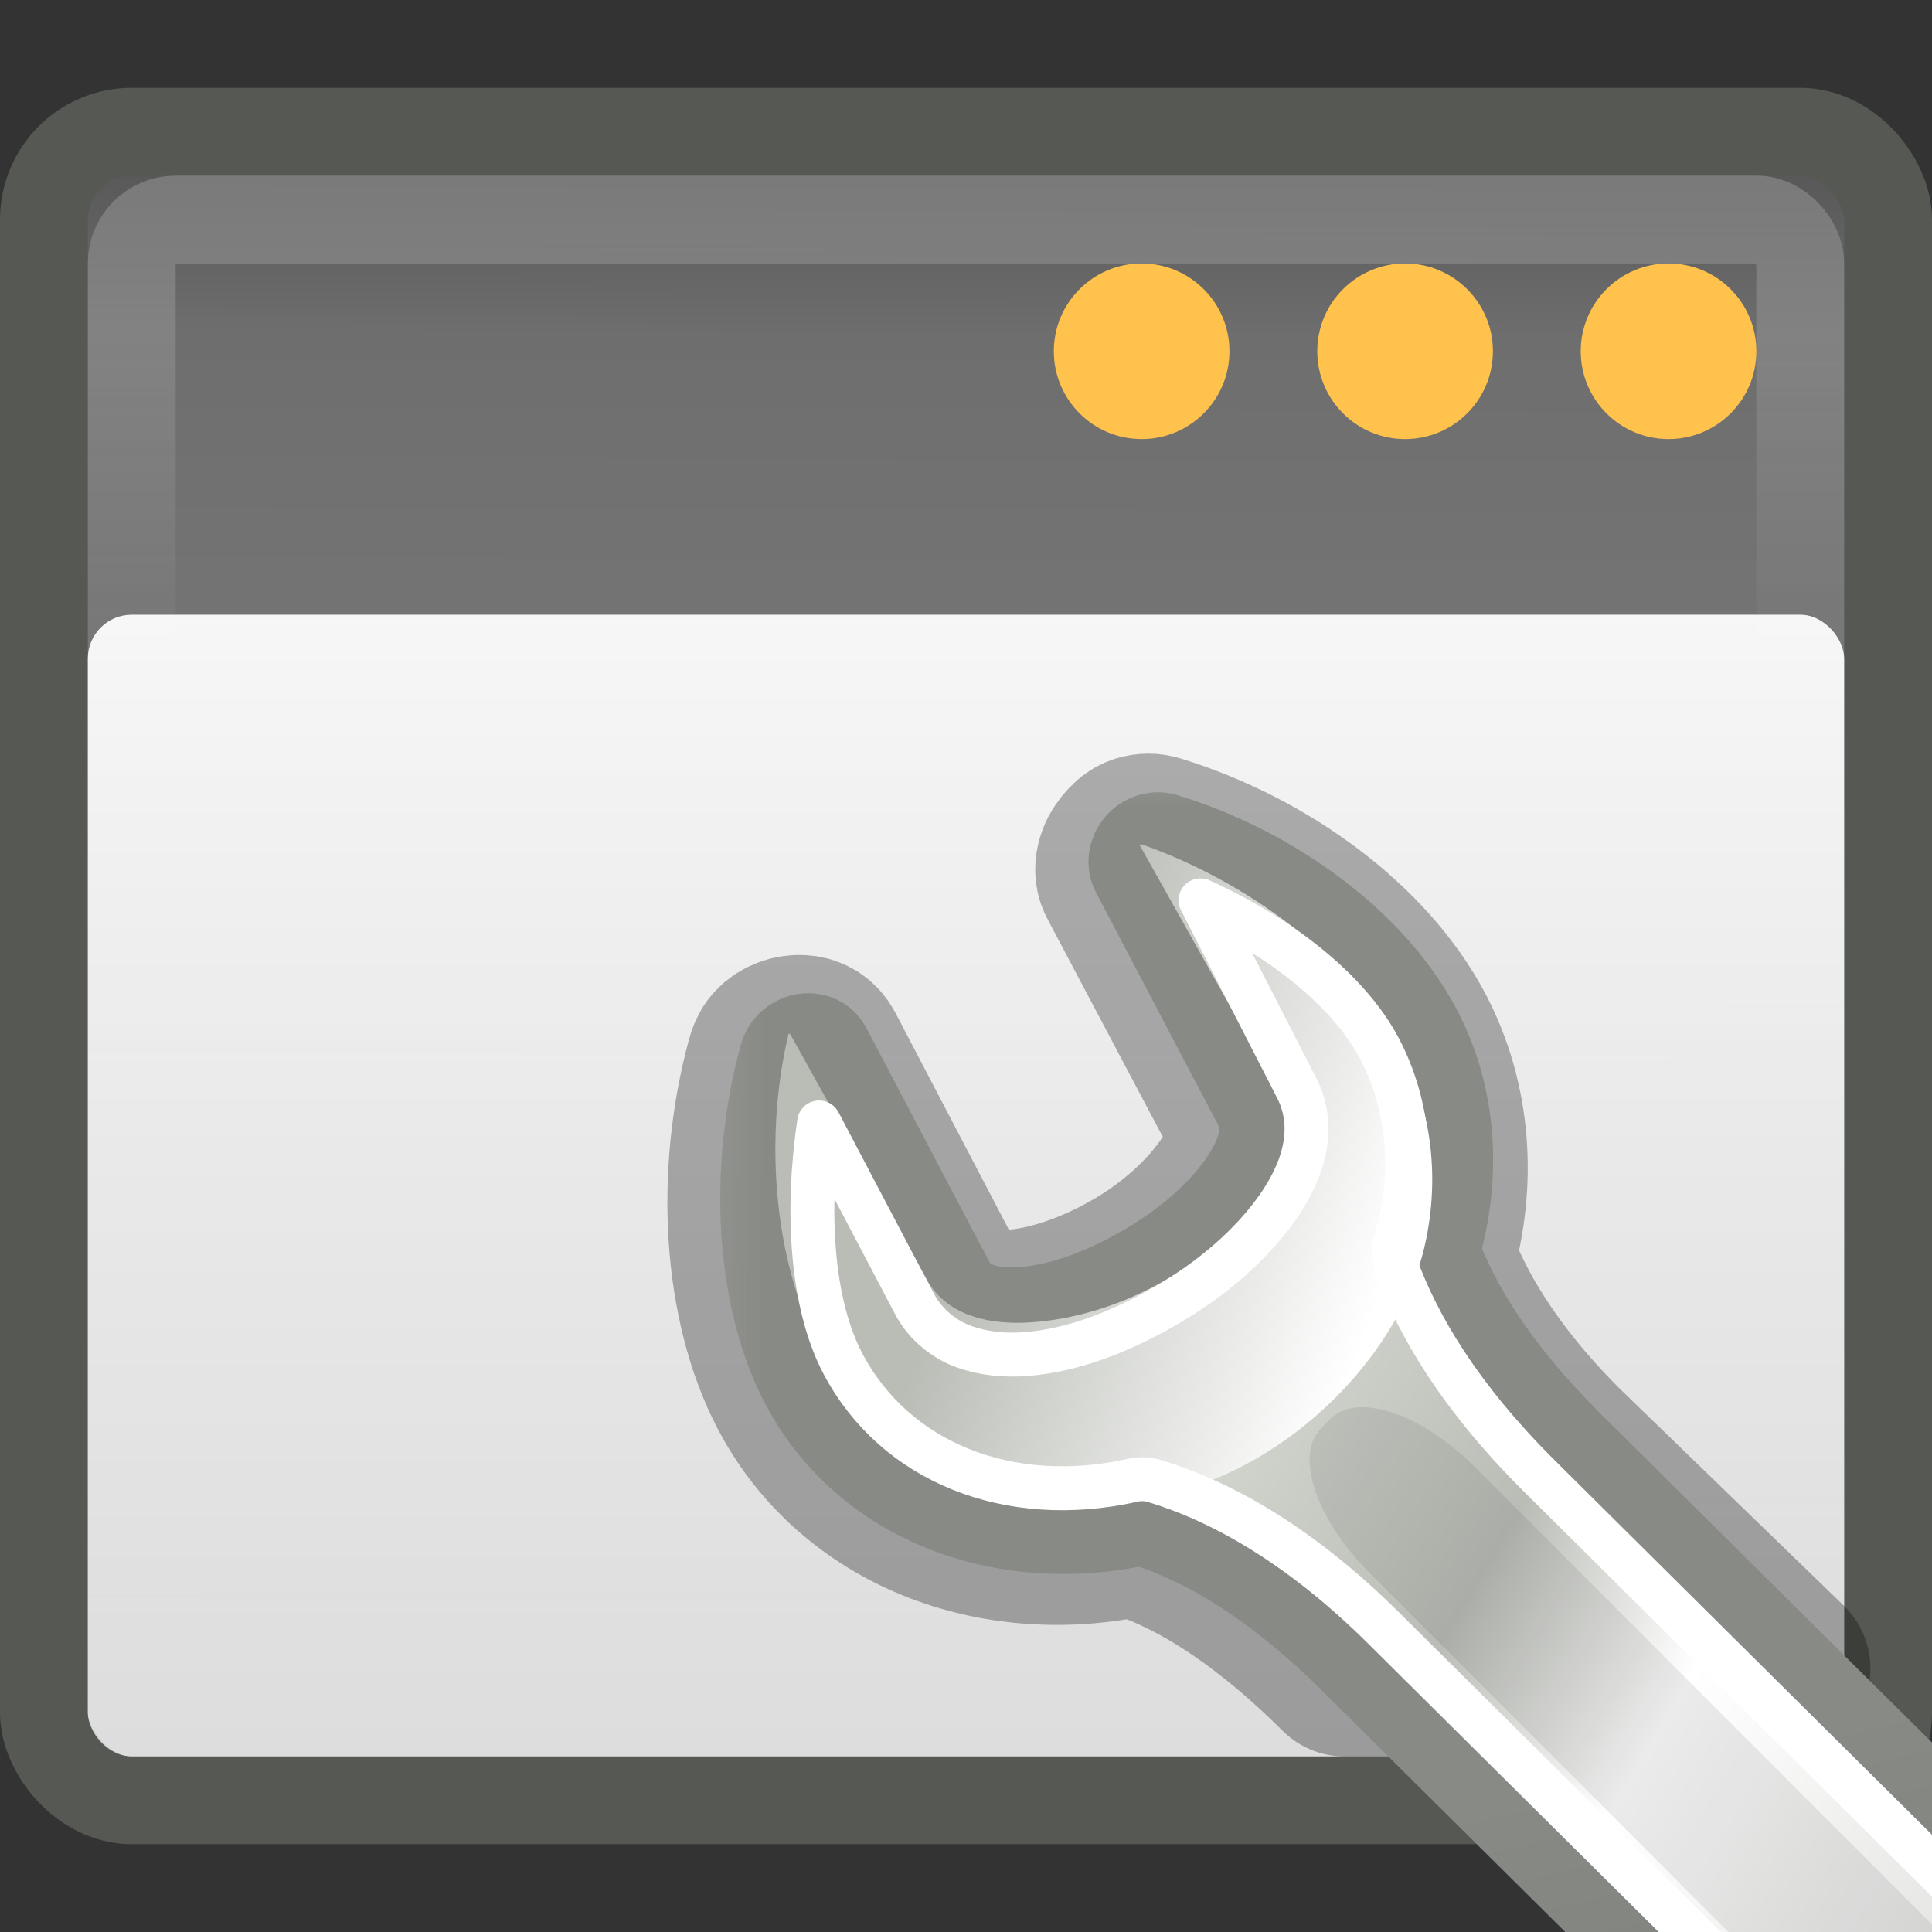
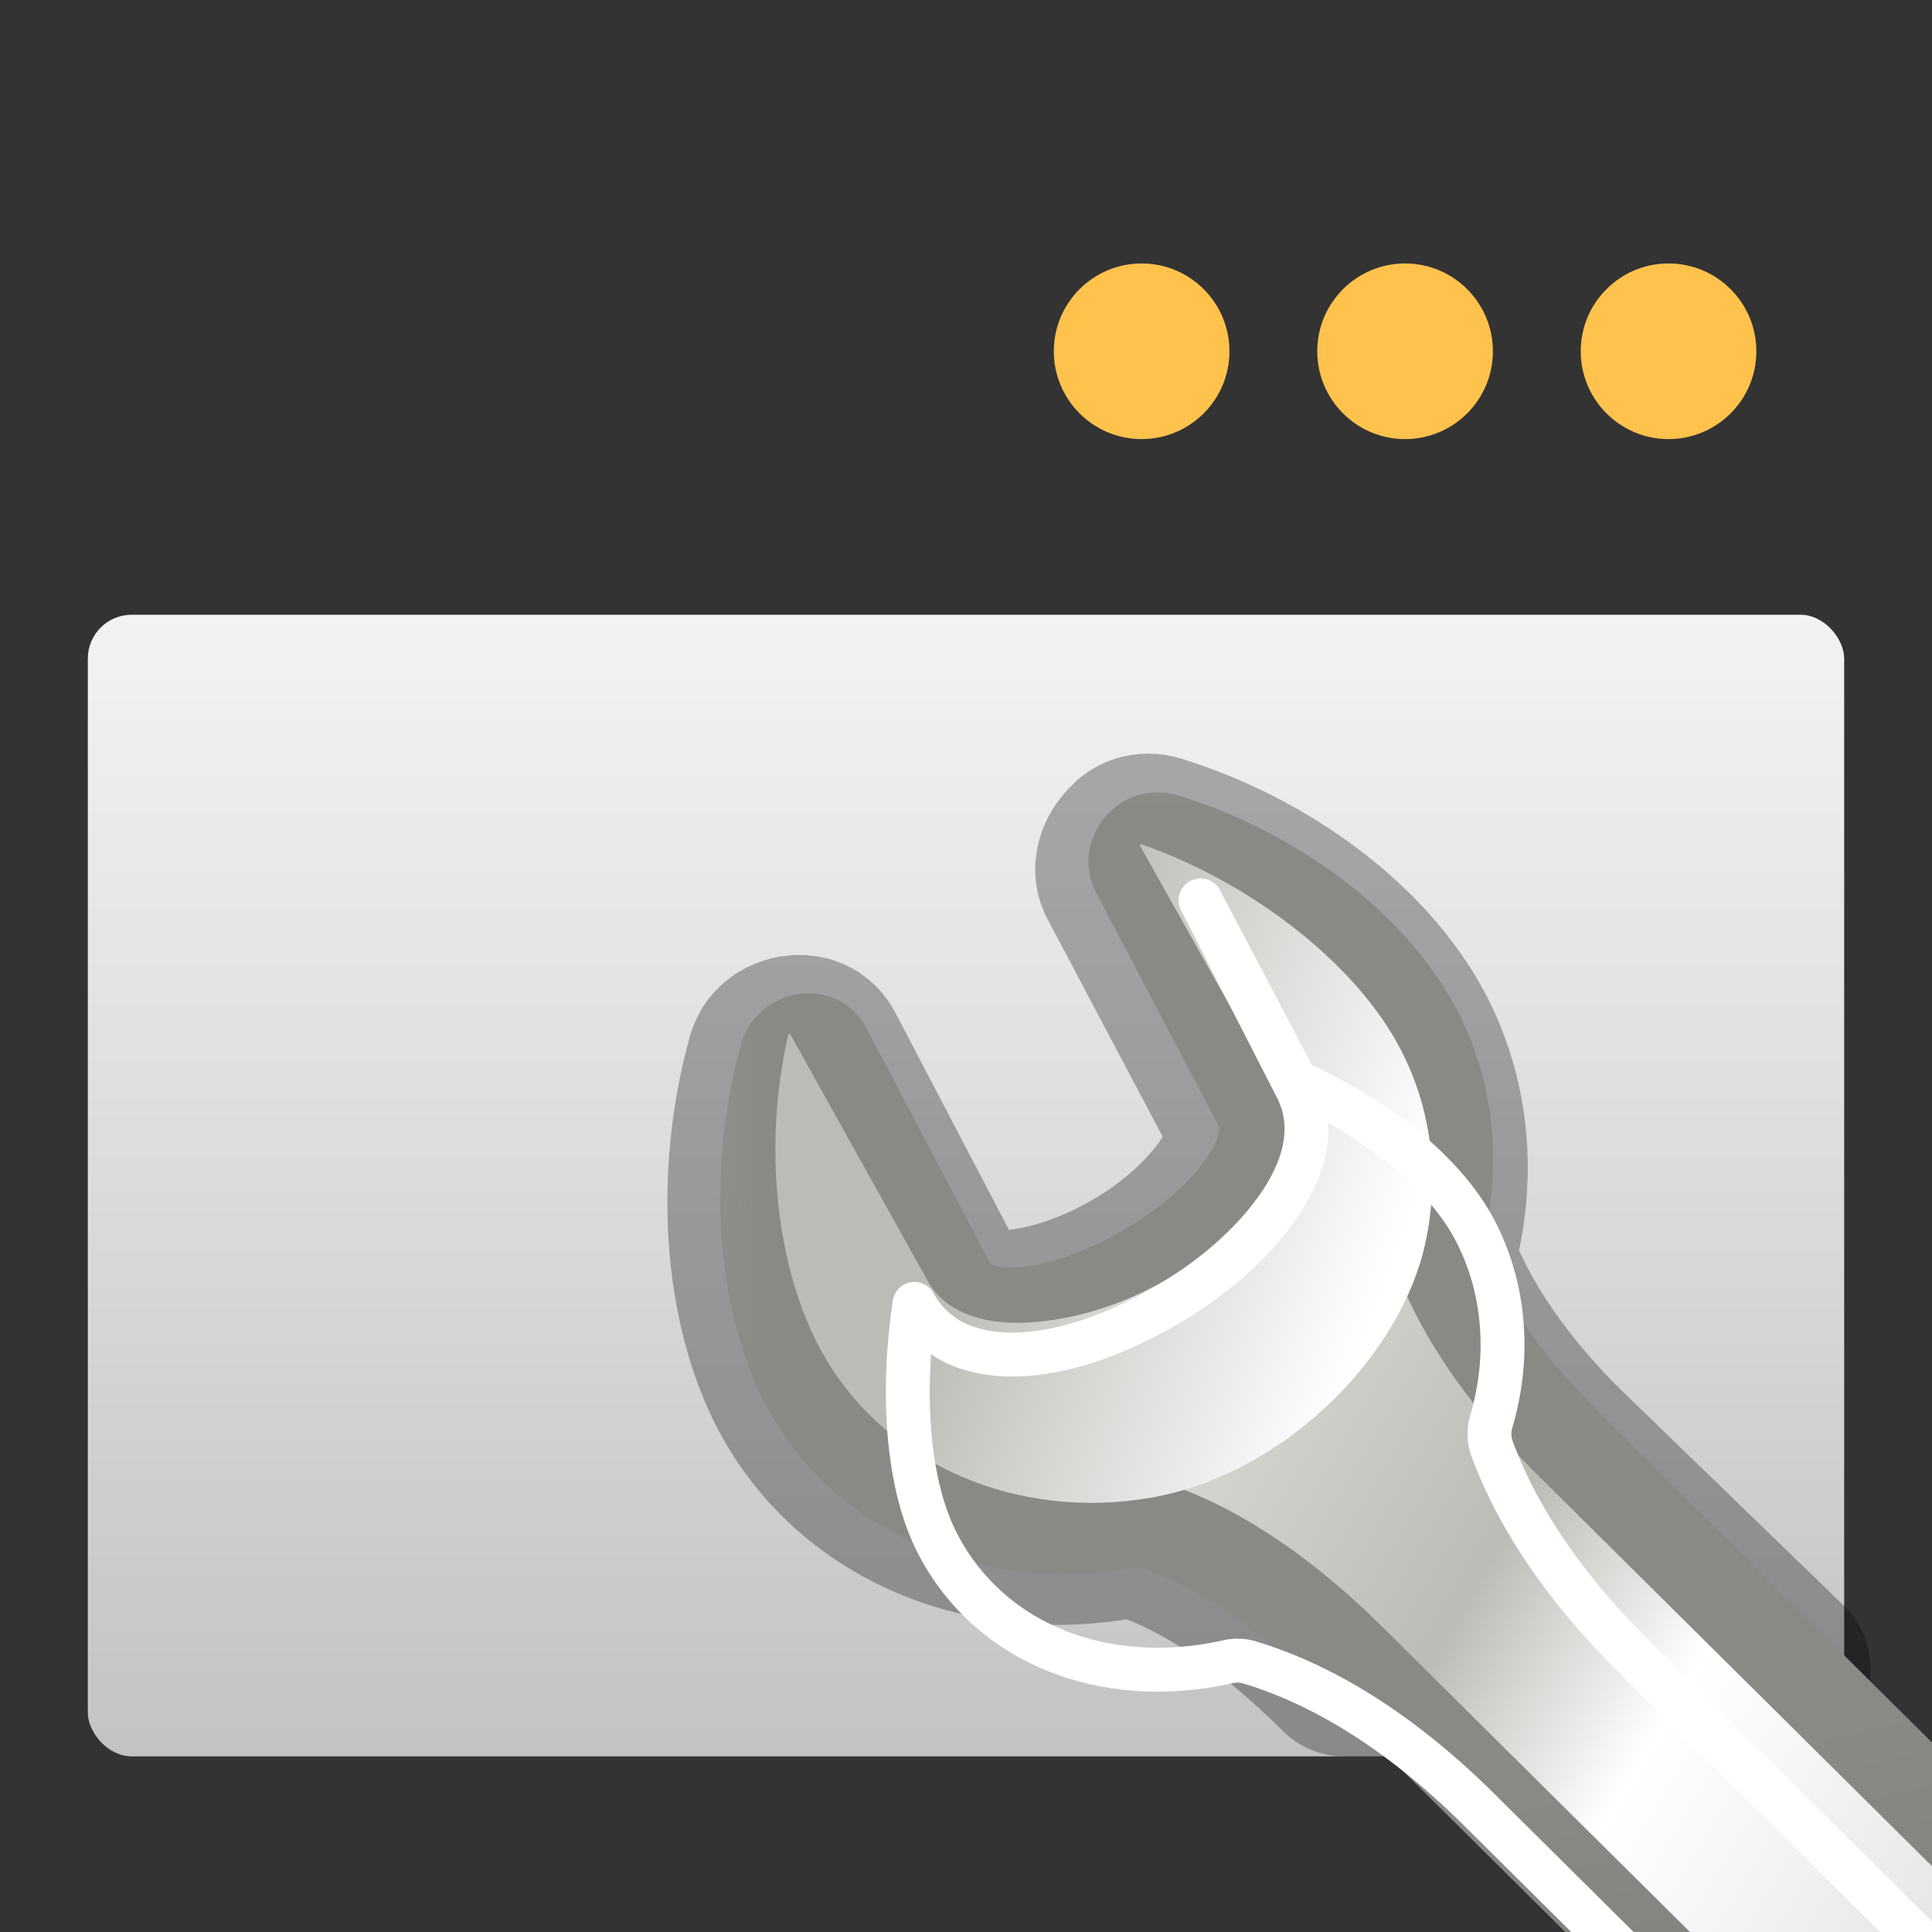
<svg xmlns="http://www.w3.org/2000/svg" id="svg2" width="22" height="22" version="1.0">
  <rect width="100%" height="100%" fill="#333333" stroke="none" />
  <defs id="defs4">
    <linearGradient id="linearGradient2878" x1="24" x2="24" y1="13" y2="40" gradientTransform="matrix(.526 0 0 .481 -1.632 .741)" gradientUnits="userSpaceOnUse">
      <stop id="stop6459" style="stop-color:#fff;stop-opacity:.941" offset="0" />
      <stop id="stop6461" style="stop-color:#fff;stop-opacity:.706" offset="1" />
    </linearGradient>
    <linearGradient id="linearGradient2881" x1="15.211" x2="15.211" y1="8.647" y2="18.882" gradientTransform="matrix(.613 0 0 .586 -4.323 -3.069)" gradientUnits="userSpaceOnUse">
      <stop id="stop4224" style="stop-color:#fff" offset="0" />
      <stop id="stop4226" style="stop-color:#fff;stop-opacity:0" offset="1" />
    </linearGradient>
    <linearGradient id="linearGradient2884" x1="21.866" x2="21.78" y1="8.576" y2="39.924" gradientTransform="matrix(.636 0 0 .623 -4.909 -4.107)" gradientUnits="userSpaceOnUse">
      <stop id="stop2783" style="stop-color:#505050" offset="0" />
      <stop id="stop6301" style="stop-color:#6e6e6e" offset=".132" />
      <stop id="stop2785" style="stop-color:#8c8c8c" offset="1" />
    </linearGradient>
    <linearGradient id="linearGradient3219" x1="309.3" x2="335.3" y1="67.298" y2="81.926" gradientTransform="matrix(.781 -.035 -.035 .781 70.23 94.32)" gradientUnits="userSpaceOnUse">
      <stop id="stop4436-3" style="stop-color:#d3d7cf" offset="0" />
      <stop id="stop4438-8" style="stop-color:#babdb6" offset=".183" />
      <stop id="stop4440-0" style="stop-color:#fff" offset=".319" />
      <stop id="stop4442-5" style="stop-color:#babdb6" offset=".876" />
      <stop id="stop4444-6" style="stop-color:#eeeeec" offset="1" />
    </linearGradient>
    <linearGradient id="linearGradient3221" x1="324.5" x2="330.06" y1="70.282" y2="99.274" gradientTransform="matrix(.781 -.035 -.035 .781 70.23 94.32)" gradientUnits="userSpaceOnUse">
      <stop id="stop7446" style="stop-color:#888a85" offset="0" />
      <stop id="stop7448" style="stop-color:#555753" offset="1" />
    </linearGradient>
    <linearGradient id="linearGradient3223" x1="302.29" x2="308.65" y1="58.443" y2="60.768" gradientTransform="matrix(.802 0 0 .796 69.747 998.18)" gradientUnits="userSpaceOnUse">
      <stop id="stop7383" style="stop-color:#babdb6" offset="0" />
      <stop id="stop7385" style="stop-color:#fff" offset="1" />
    </linearGradient>
    <linearGradient id="linearGradient2885" x1="321.56" x2="322.71" y1="1051.5" y2="1053.8" gradientTransform="translate(-5.084 -912.59)" gradientUnits="userSpaceOnUse">
      <stop id="stop7695" style="stop-color:#fff" offset="0" />
      <stop id="stop7697" offset="1" />
    </linearGradient>
    <mask id="mask2881">
      <rect id="rect2883" x="303.54" y="125.91" width="23.375" height="22.5" style="fill:url(#linearGradient2885)" />
    </mask>
  </defs>
-   <rect id="rect1887" x=".5" y="1.5" width="21" height="19" rx="1" ry="1" style="fill:url(#linearGradient2884);stroke-width:1;stroke:#565853" />
-   <rect id="rect2779" x="1.5" y="2.5" width="19" height="17" rx=".5" ry=".5" style="fill:none;opacity:.2;stroke-width:1;stroke:url(#linearGradient2881)" />
  <rect id="rect6287" x="1" y="7" width="20" height="13" rx=".5" ry=".5" style="fill:url(#linearGradient2878)" />
  <path id="path6293" d="m20 4c2.38e-4 0.552-0.448 1-1 1-0.552 0-1-0.448-1-1-2.41e-4 -0.552 0.448-1 1-1 0.552 0 1 0.448 1 1z" style="fill:#ffc24c" />
  <path id="path6622" d="m17 4c2.38e-4 0.552-0.448 1-1 1-0.552 0-1-0.448-1-1-2.41e-4 -0.552 0.448-1 1-1 0.552 0 1 0.448 1 1z" style="fill:#ffc24c" />
  <path id="path6630" d="m14 4c2.37e-4 0.552-0.448 1-1 1-0.552 0-1-0.448-1-1-2.41e-4 -0.552 0.448-1 1-1 0.552 0 1 0.448 1 1z" style="fill:#ffc24c" />
  <path id="path4010" d="m13 9.594c-0.052 0.016-0.087 0.049-0.125 0.094-0.077 0.089-0.115 0.217-0.062 0.312l1.406 2.656c0.126 0.239 0.047 0.574-0.188 0.906-0.237 0.336-0.608 0.689-1.094 0.969-0.486 0.28-0.978 0.438-1.375 0.469-0.395 0.031-0.717-0.072-0.844-0.312l-1.406-2.688c-0.039-0.075-0.101-0.119-0.188-0.125-0.087-0.006-0.189 0.027-0.25 0.094-0.033 0.035-0.05 0.08-0.062 0.125-0.352 1.288-0.265 2.74 0.25 3.719 0.704 1.337 2.272 1.94 3.844 1.594 0.628 0.186 1.448 0.641 2.406 1.594h4.987l-2.55-2.469c-0.863-0.859-1.284-1.621-1.5-2.219 0.248-0.851 0.189-1.756-0.219-2.531-0.515-0.979-1.649-1.81-2.875-2.188-0.053-0.017-0.104-0.016-0.156 0z" style="enable-background:new;fill:none;opacity:.3;stroke-dashoffset:.361;stroke-linecap:round;stroke-linejoin:round;stroke-width:2;stroke:#000" />
  <g id="g6305" transform="matrix(.869 0 0 .87 -255.91 -100.89)" mask="url(#mask2881)" style="enable-background:new">
    <path id="path3688" d="m304.83 129.65c-0.038 0.04-0.066 0.088-0.08 0.14-0.405 1.48-0.319 3.156 0.274 4.281 0.81 1.536 2.611 2.206 4.42 1.808 0.723 0.214 1.672 0.714 2.774 1.809l10.935 10.835 2.833-2.816-10.935-10.835c-0.994-0.987-1.5-1.848-1.748-2.534 0.286-0.977 0.233-2.005-0.237-2.896-0.593-1.124-1.9-2.084-3.311-2.517-0.121-0.04-0.258 9.2e-4 -0.346 0.104-0.088 0.103-0.109 0.245-0.048 0.355l1.614 3.068c0.145 0.275 0.047 0.641-0.224 1.024-0.273 0.386-0.716 0.779-1.276 1.101-0.559 0.322-1.112 0.51-1.569 0.545-0.454 0.036-0.805-0.074-0.951-0.35l-1.624-3.085c-0.045-0.086-0.129-0.139-0.229-0.146-0.1-7e-3 -0.202 0.033-0.272 0.111h-1e-5z" style="enable-background:new;fill-rule:evenodd;fill:url(#linearGradient3219);stroke-dashoffset:.361;stroke-linecap:round;stroke-linejoin:round;stroke-width:1.15;stroke:url(#linearGradient3221)" />
    <path id="path2777" transform="translate(-5.084 -912.59)" d="m314.51 1039.6c0.015 0.01 6e-3 0.025 0 0.025l1.804 3.209c0.243 0.432 0.068 0.943-0.226 1.368-0.296 0.43-0.755 0.846-1.353 1.169-0.599 0.324-1.228 0.48-1.754 0.497-0.526 0.018-1.019-0.131-1.253-0.547l-1.804-3.234h-0.025c0.017-0.018 3e-3 0.013 0 0.025-0.333 1.423-0.16 3.068 0.451 4.154 0.836 1.485 2.582 2.194 4.311 1.891 1.721-0.306 3.192-1.794 3.559-3.209 0.232-0.917 0.133-1.902-0.351-2.761-0.61-1.083-1.951-2.102-3.358-2.587z" style="enable-background:new;fill-rule:evenodd;fill:url(#linearGradient3223)" />
-     <path id="path3711" d="m310.22 127.75 1.25 2.438c0.289 0.548 0.085 1.121-0.25 1.594-0.339 0.478-0.854 0.927-1.469 1.281-0.607 0.349-1.224 0.579-1.812 0.625-0.28 0.022-0.55-2e-3 -0.812-0.094-0.263-0.092-0.514-0.292-0.656-0.562l-1.25-2.375c-0.173 1.164-0.1 2.375 0.312 3.156 0.683 1.296 2.176 1.884 3.781 1.531 0.092-0.024 0.19-0.024 0.281 0 0.823 0.244 1.875 0.79 3.031 1.938l10.938 10.844 2.031-2-10.938-10.844c-1.041-1.034-1.594-1.974-1.875-2.75-0.036-0.111-0.036-0.233 0-0.344 0.249-0.853 0.177-1.749-0.219-2.5-0.411-0.778-1.323-1.474-2.344-1.938z" style="enable-background:new;fill:none;stroke-dashoffset:.361;stroke-linecap:round;stroke-linejoin:round;stroke-width:.575;stroke:#fff" />
-     <path id="rect3610" d="m326.67 149.28-0.125 0.125c-0.348 0.348-1.189 0.069-1.885-0.627l-12.234-12.234c-0.696-0.696-0.976-1.537-0.627-1.885l0.125-0.125c0.348-0.348 1.189-0.069 1.885 0.627l12.234 12.234c0.696 0.696 0.976 1.537 0.627 1.885z" style="enable-background:new;fill-rule:evenodd;opacity:.08" />
+     <path id="path3711" d="m310.22 127.75 1.25 2.438c0.289 0.548 0.085 1.121-0.25 1.594-0.339 0.478-0.854 0.927-1.469 1.281-0.607 0.349-1.224 0.579-1.812 0.625-0.28 0.022-0.55-2e-3 -0.812-0.094-0.263-0.092-0.514-0.292-0.656-0.562c-0.173 1.164-0.1 2.375 0.312 3.156 0.683 1.296 2.176 1.884 3.781 1.531 0.092-0.024 0.19-0.024 0.281 0 0.823 0.244 1.875 0.79 3.031 1.938l10.938 10.844 2.031-2-10.938-10.844c-1.041-1.034-1.594-1.974-1.875-2.75-0.036-0.111-0.036-0.233 0-0.344 0.249-0.853 0.177-1.749-0.219-2.5-0.411-0.778-1.323-1.474-2.344-1.938z" style="enable-background:new;fill:none;stroke-dashoffset:.361;stroke-linecap:round;stroke-linejoin:round;stroke-width:.575;stroke:#fff" />
  </g>
</svg>